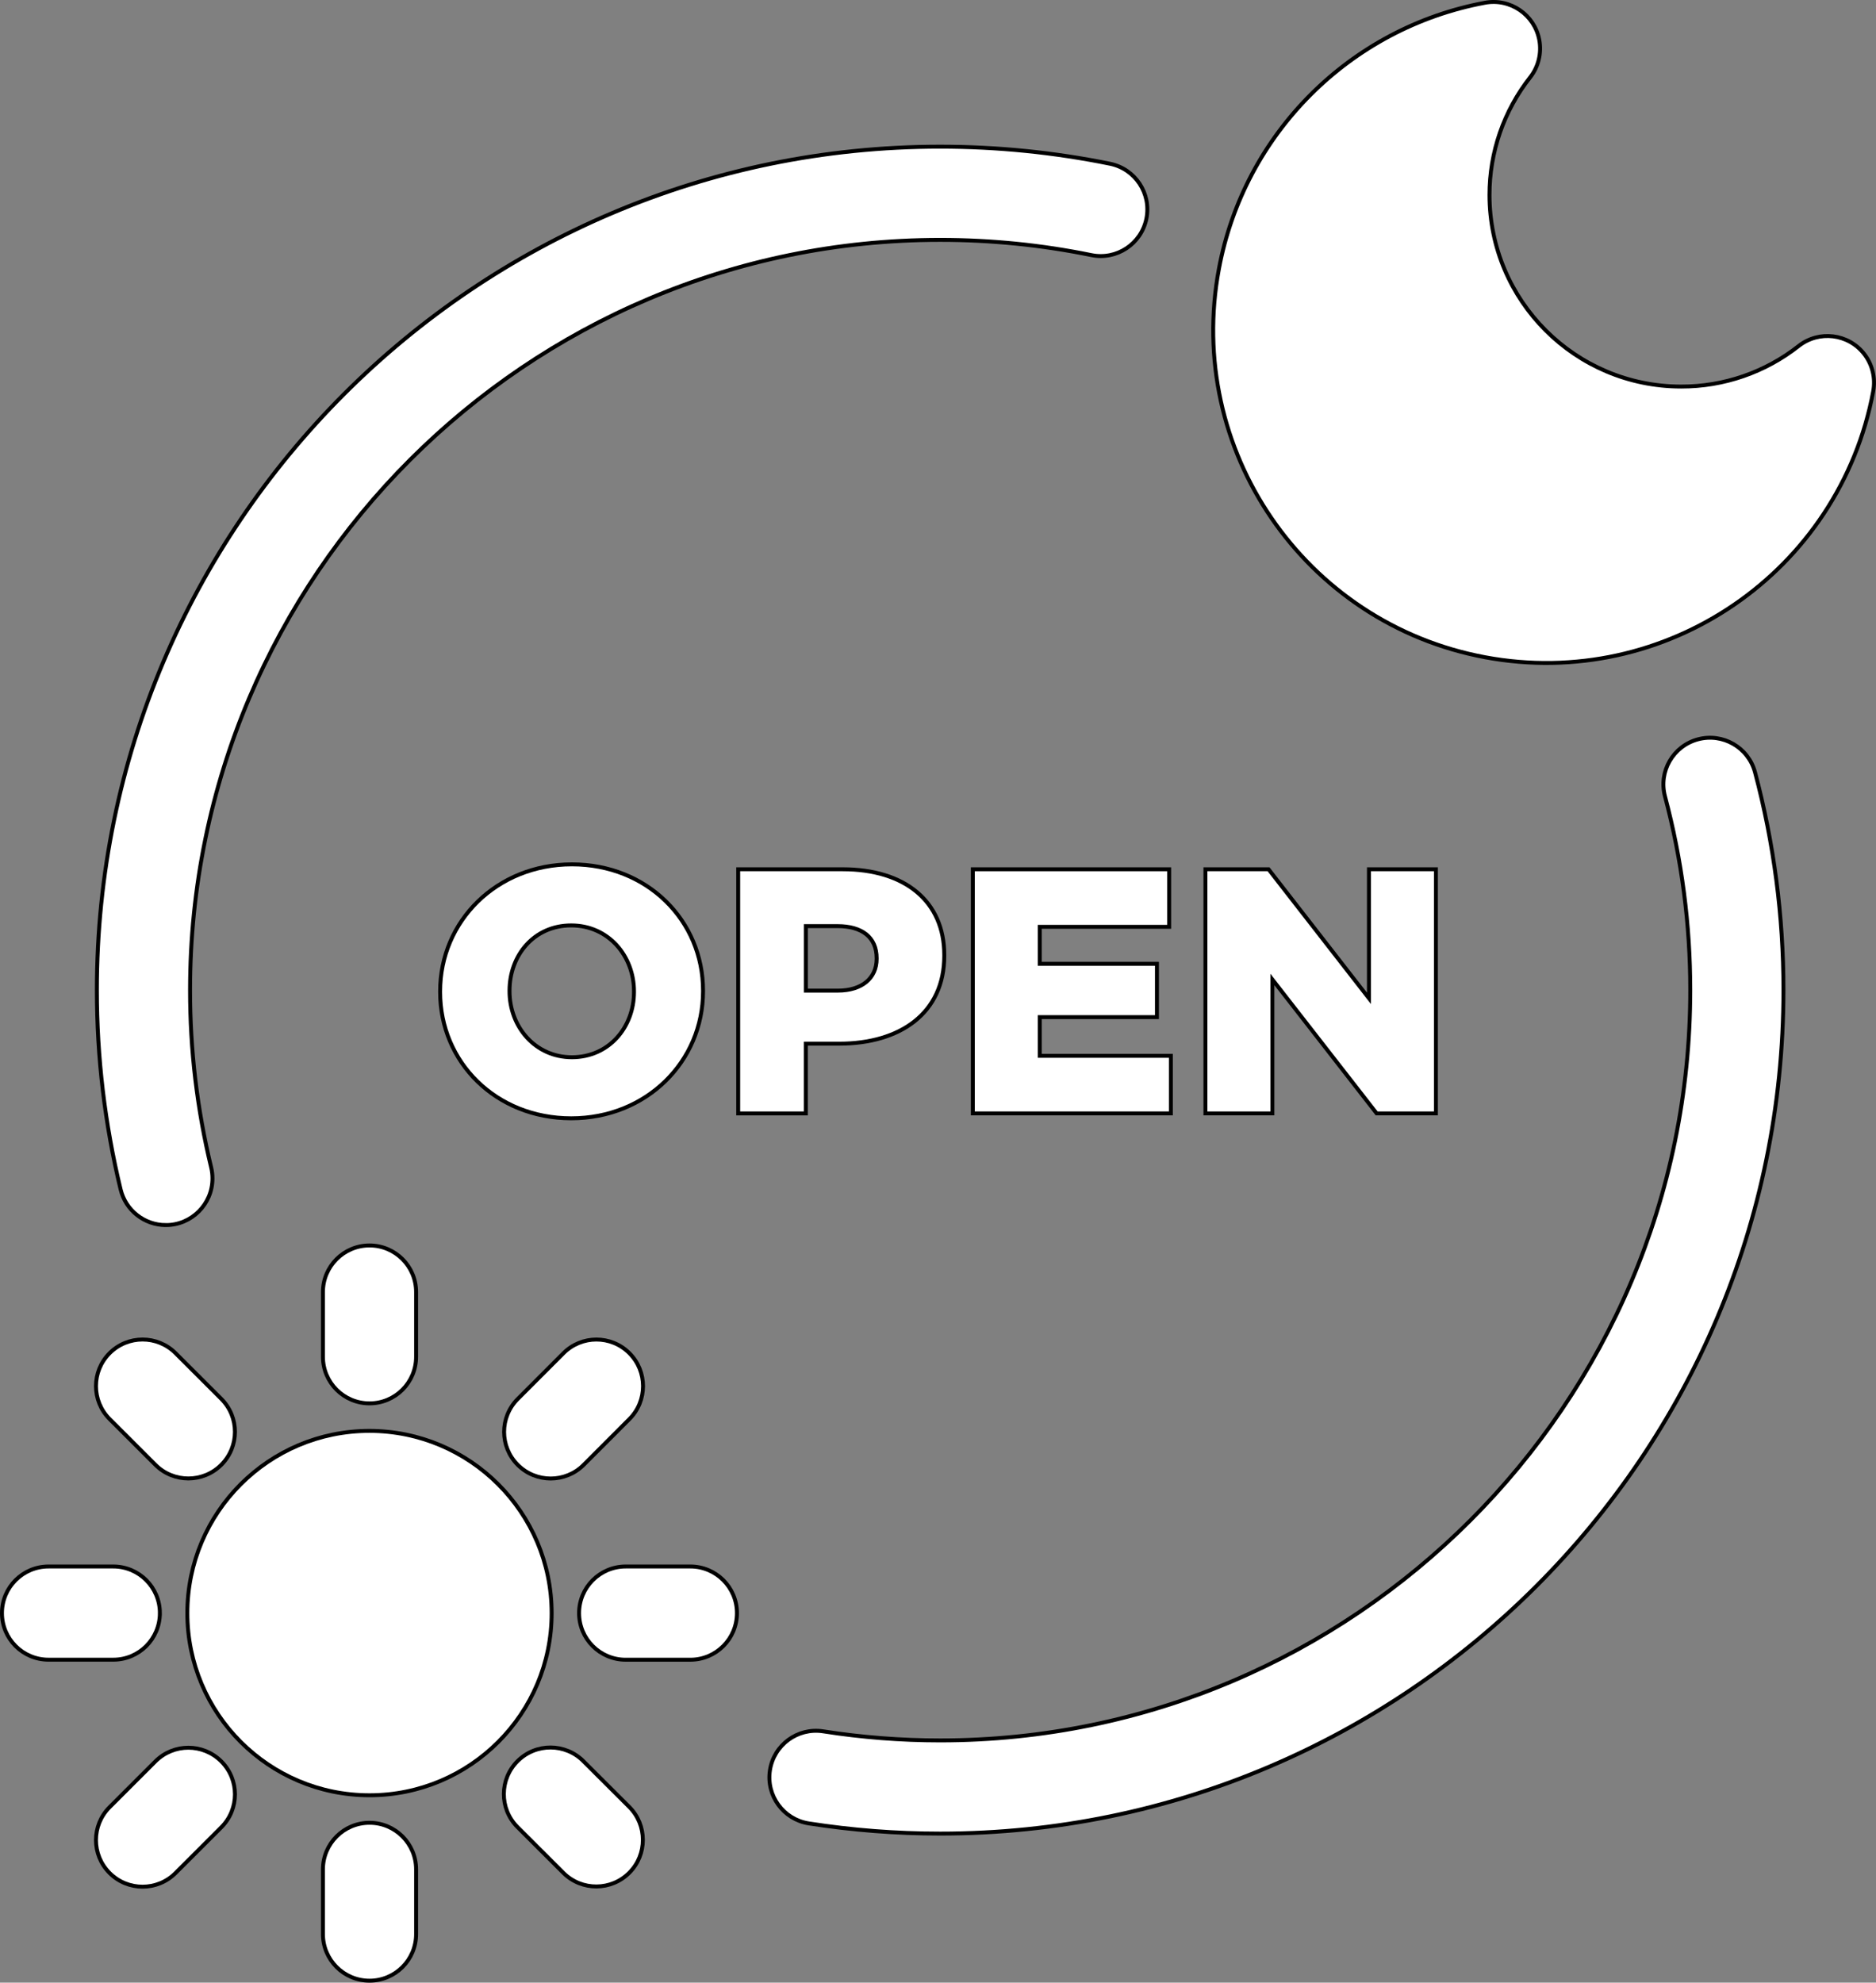
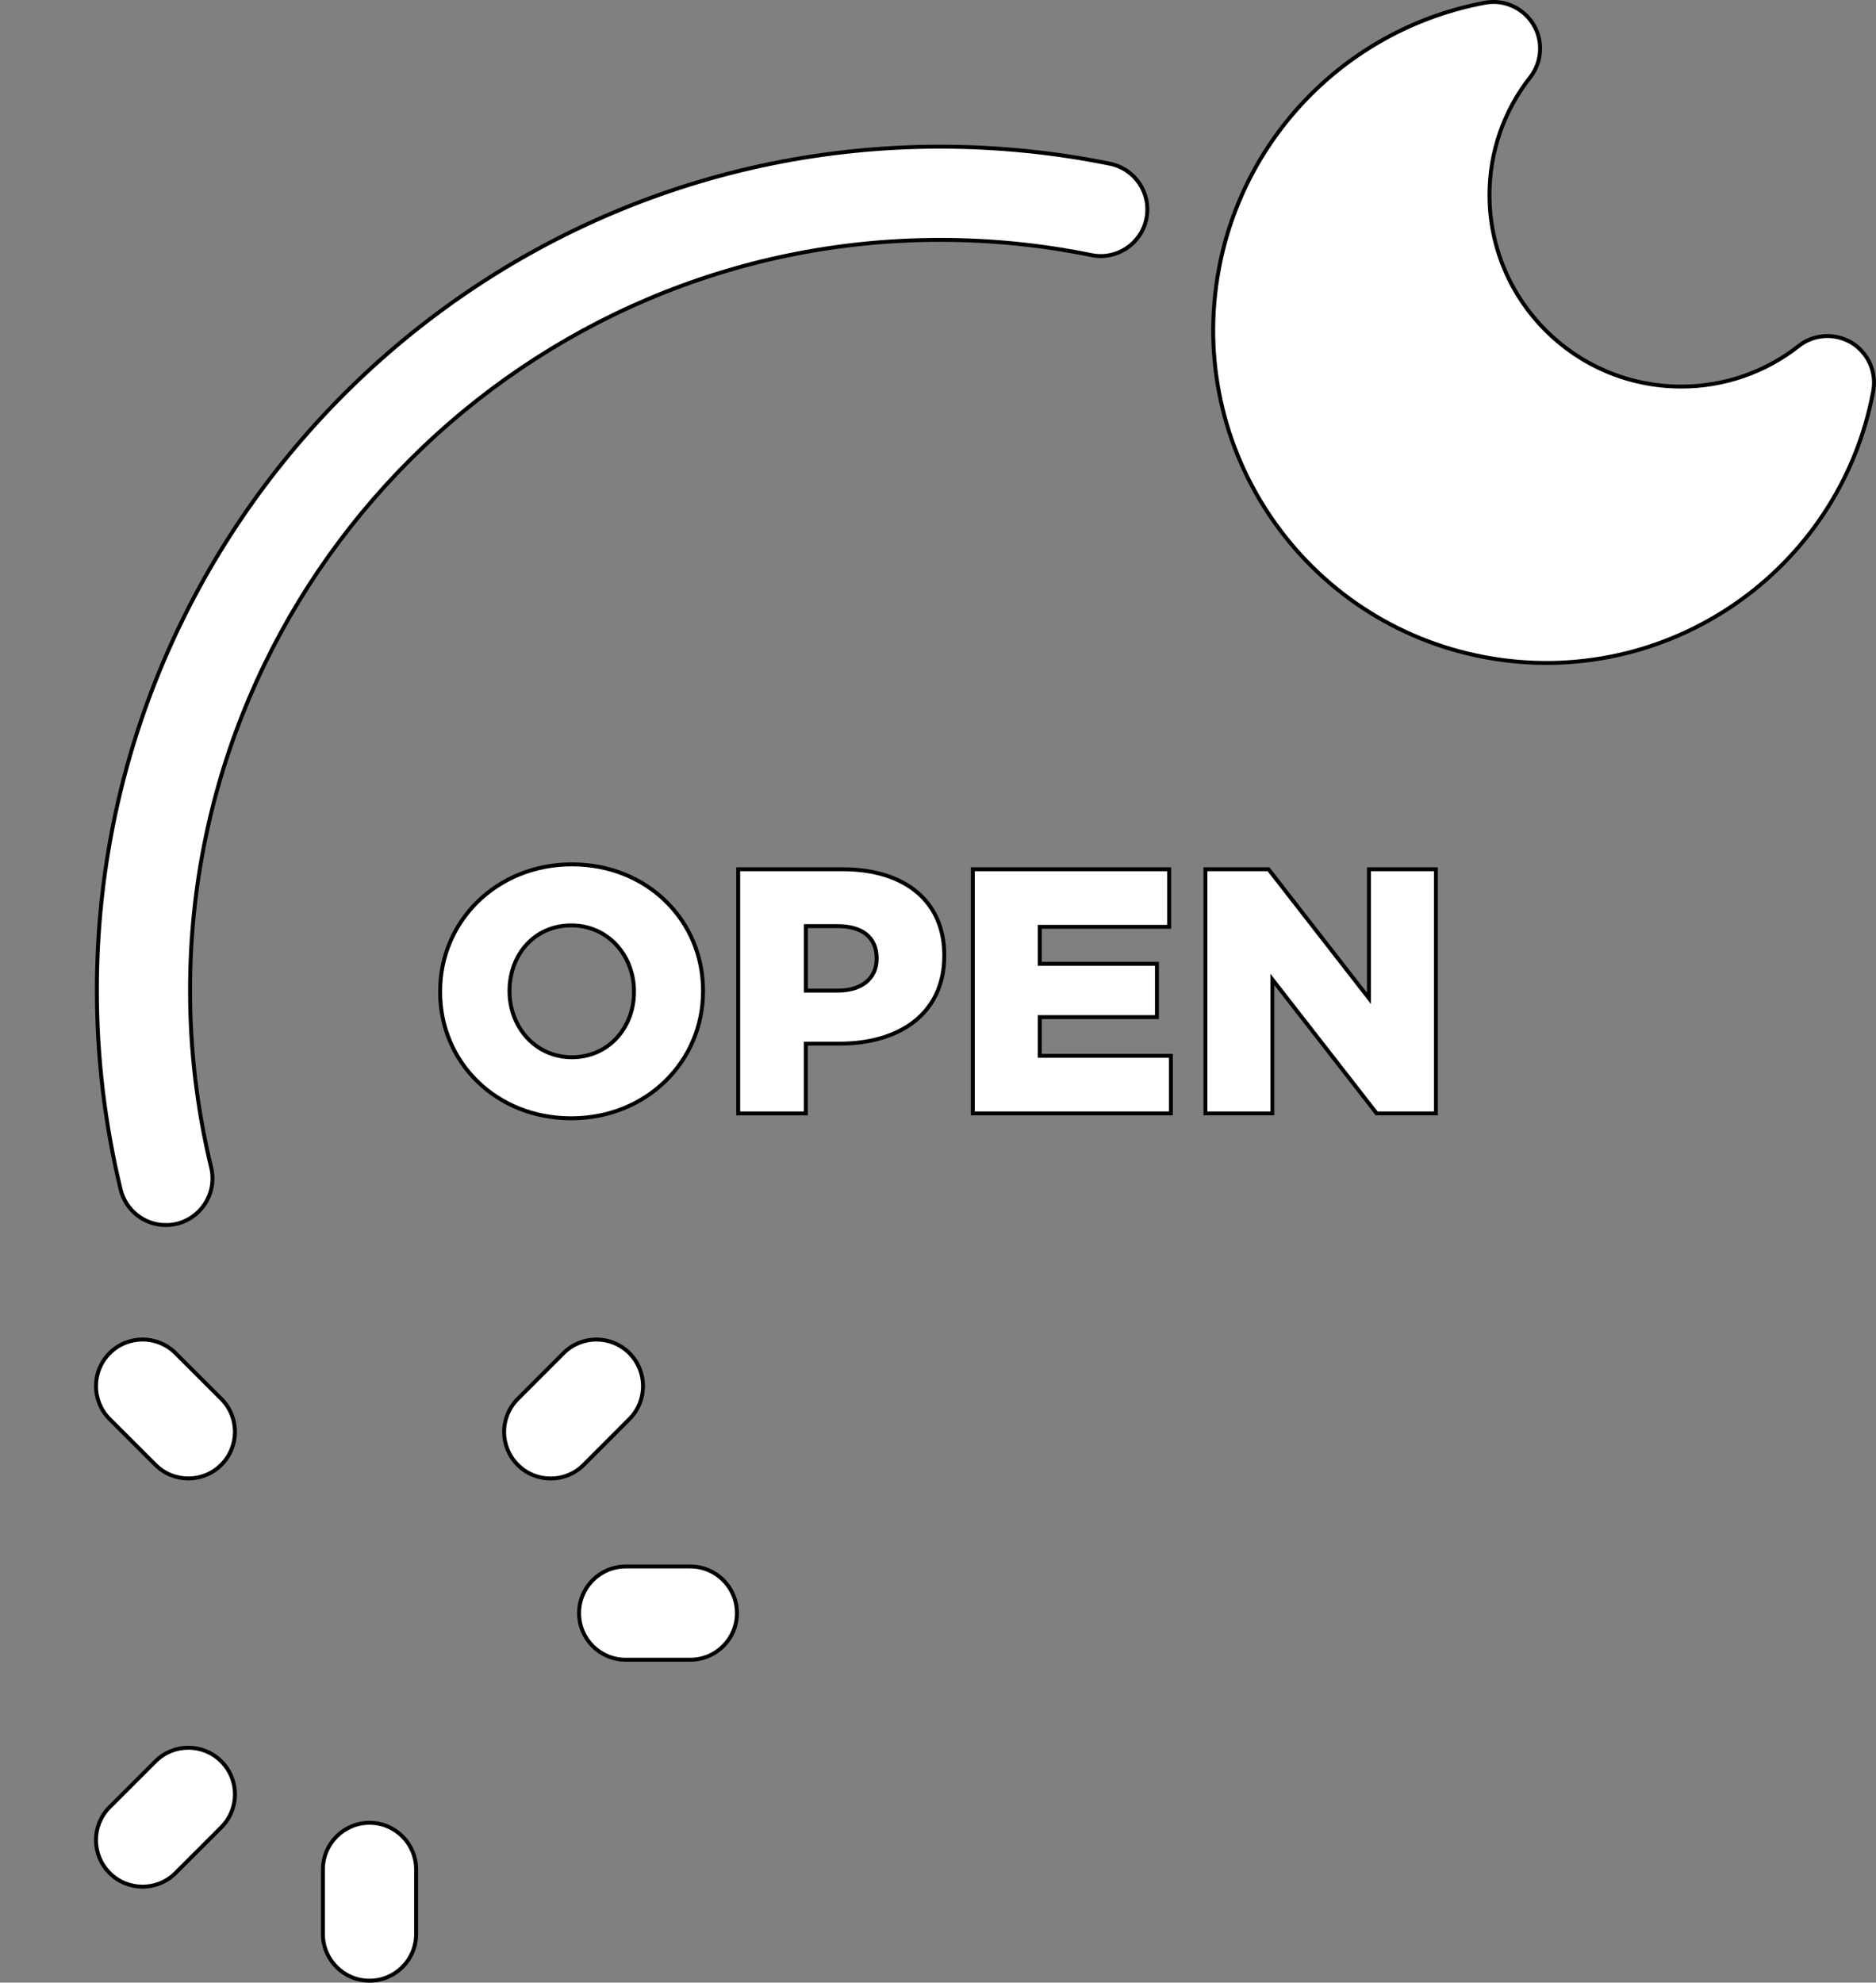
<svg xmlns="http://www.w3.org/2000/svg" id="Livello_2" viewBox="0 0 477.94 505">
  <rect x="0" y="0" width="477.94" height="505" fill="#808080" stroke="none" />
  <defs>
    <style>.cls-1{fill:#fff;stroke:#000;stroke-miterlimit:10;}</style>
  </defs>
  <g id="Raggruppa_7">
    <g id="Raggruppa_3">
-       <path id="Tracciato_14" class="cls-1" d="m140.54,410.86c0,25.63-20.77,46.41-46.4,46.41s-46.41-20.77-46.41-46.4c0-25.63,20.77-46.41,46.4-46.41h.01c25.61.03,46.37,20.79,46.4,46.4" />
      <path id="Tracciato_15" class="cls-1" d="m477.24,99.63c-8.6,46.03-52.89,76.38-98.93,67.77s-76.38-52.89-67.77-98.93c6.43-34.42,33.36-61.35,67.78-67.77,6.44-1.2,12.64,3.05,13.84,9.49.62,3.34-.22,6.8-2.31,9.48-6.74,8.55-10.39,19.12-10.38,30,.03,26.94,21.87,48.77,48.81,48.79,10.88.03,21.44-3.62,29.98-10.35,5.16-4.04,12.62-3.13,16.65,2.03,2.1,2.68,2.94,6.14,2.32,9.49" />
-       <path id="Tracciato_16" class="cls-1" d="m94.14,317.23c-6.55,0-11.87,5.32-11.87,11.87v16.48c0,6.56,5.31,11.87,11.87,11.87s11.87-5.31,11.87-11.87v-16.48c0-6.55-5.31-11.87-11.87-11.87" />
      <path id="Tracciato_17" class="cls-1" d="m39.59,373.1c4.64,4.64,12.16,4.63,16.79,0,4.64-4.64,4.63-12.16,0-16.79l-11.66-11.65c-4.64-4.64-12.16-4.63-16.79,0-4.64,4.64-4.63,12.16,0,16.79h0l11.66,11.65Z" />
-       <path id="Tracciato_18" class="cls-1" d="m40.73,410.87c0-6.55-5.32-11.87-11.87-11.87H12.37c-6.56,0-11.87,5.31-11.87,11.87s5.31,11.87,11.87,11.87h16.49c6.56,0,11.87-5.31,11.87-11.87h0s0,0,0,0Z" />
      <path id="Tracciato_19" class="cls-1" d="m39.59,448.64l-11.66,11.65c-4.64,4.64-4.64,12.15,0,16.79,4.64,4.64,12.15,4.64,16.79,0l11.66-11.65c4.64-4.64,4.64-12.15,0-16.79-4.64-4.64-12.15-4.64-16.79,0h0Z" />
      <path id="Tracciato_20" class="cls-1" d="m94.14,464.28c-6.55,0-11.87,5.32-11.87,11.87v16.48c0,6.56,5.31,11.87,11.87,11.87s11.87-5.31,11.87-11.87h0v-16.48c0-6.56-5.31-11.87-11.87-11.87h0Z" />
-       <path id="Tracciato_21" class="cls-1" d="m148.68,448.63c-4.61-4.66-12.13-4.71-16.79-.09-4.66,4.61-4.71,12.13-.09,16.79.04.04.07.07.11.11l11.66,11.64c4.67,4.61,12.19,4.55,16.79-.11,4.57-4.63,4.56-12.08-.02-16.7l-11.66-11.63Z" />
      <path id="Tracciato_22" class="cls-1" d="m175.89,399h-16.49c-6.56.01-11.87,5.33-11.87,11.88s5.32,11.87,11.87,11.87h16.48c6.56-.01,11.87-5.33,11.87-11.88s-5.32-11.87-11.87-11.87h0Z" />
      <path id="Tracciato_23" class="cls-1" d="m143.55,344.67l-11.65,11.66c-4.63,4.64-4.63,12.15.01,16.79,4.64,4.63,12.15,4.63,16.79-.01h0l11.65-11.66c4.63-4.64,4.63-12.15-.01-16.79-4.64-4.63-12.15-4.63-16.79.01h0Z" />
      <path id="Tracciato_24" class="cls-1" d="m42.25,312.04c6.56,0,11.88-5.33,11.88-11.89,0-.94-.11-1.87-.33-2.78-3.58-14.79-5.39-29.96-5.38-45.18,0-105.37,85.73-191.09,191.1-191.09,12.94,0,25.85,1.29,38.53,3.88,6.42,1.31,12.69-2.83,14.01-9.26,1.31-6.42-2.83-12.69-9.26-14.01-14.25-2.9-28.75-4.35-43.28-4.35-118.47,0-214.84,96.38-214.84,214.83,0,17.11,2.03,34.15,6.05,50.78,1.29,5.32,6.05,9.07,11.52,9.07h0Z" />
-       <path id="Tracciato_25" class="cls-1" d="m432.59,188.31c-6.33,1.69-10.1,8.19-8.41,14.53,4.29,16.1,6.45,32.69,6.44,49.36,0,105.38-85.73,191.1-191.1,191.1-9.99,0-19.97-.77-29.84-2.32-6.48-.99-12.54,3.46-13.53,9.94-.98,6.44,3.41,12.47,9.84,13.51,11.09,1.73,22.3,2.6,33.53,2.6,118.47,0,214.84-96.38,214.84-214.84.01-18.73-2.42-37.38-7.24-55.48-1.69-6.33-8.2-10.09-14.53-8.4h0Z" />
      <path id="Tracciato_26" class="cls-1" d="m112.13,252.68v-.18c0-17.85,14.39-32.34,33.58-32.34s33.4,14.3,33.4,32.16v.18c0,17.86-14.39,32.34-33.58,32.34s-33.4-14.3-33.4-32.16m49.39,0v-.18c0-8.97-6.48-16.79-15.99-16.79s-15.72,7.64-15.72,16.61v.18c0,8.97,6.48,16.79,15.9,16.79s15.81-7.64,15.81-16.61" />
      <path id="Tracciato_27" class="cls-1" d="m188.07,221.41h26.65c15.72,0,25.85,8.08,25.85,21.85v.18c0,14.66-11.28,22.39-26.74,22.39h-8.53v17.77h-17.23v-62.18Zm25.41,30.91c6.13,0,9.86-3.2,9.86-8.08v-.18c0-5.33-3.73-8.17-9.95-8.17h-8.08v16.43h8.17Z" />
      <path id="Tracciato_28" class="cls-1" d="m247.85,221.41h50.01v14.66h-32.96v9.42h29.85v13.58h-29.85v9.86h33.4v14.66h-50.46v-62.18Z" />
      <path id="Tracciato_29" class="cls-1" d="m307.1,221.41h16.08l25.58,32.87v-32.87h17.06v62.18h-15.1l-26.56-34.11v34.11h-17.06v-62.18Z" />
    </g>
  </g>
</svg>